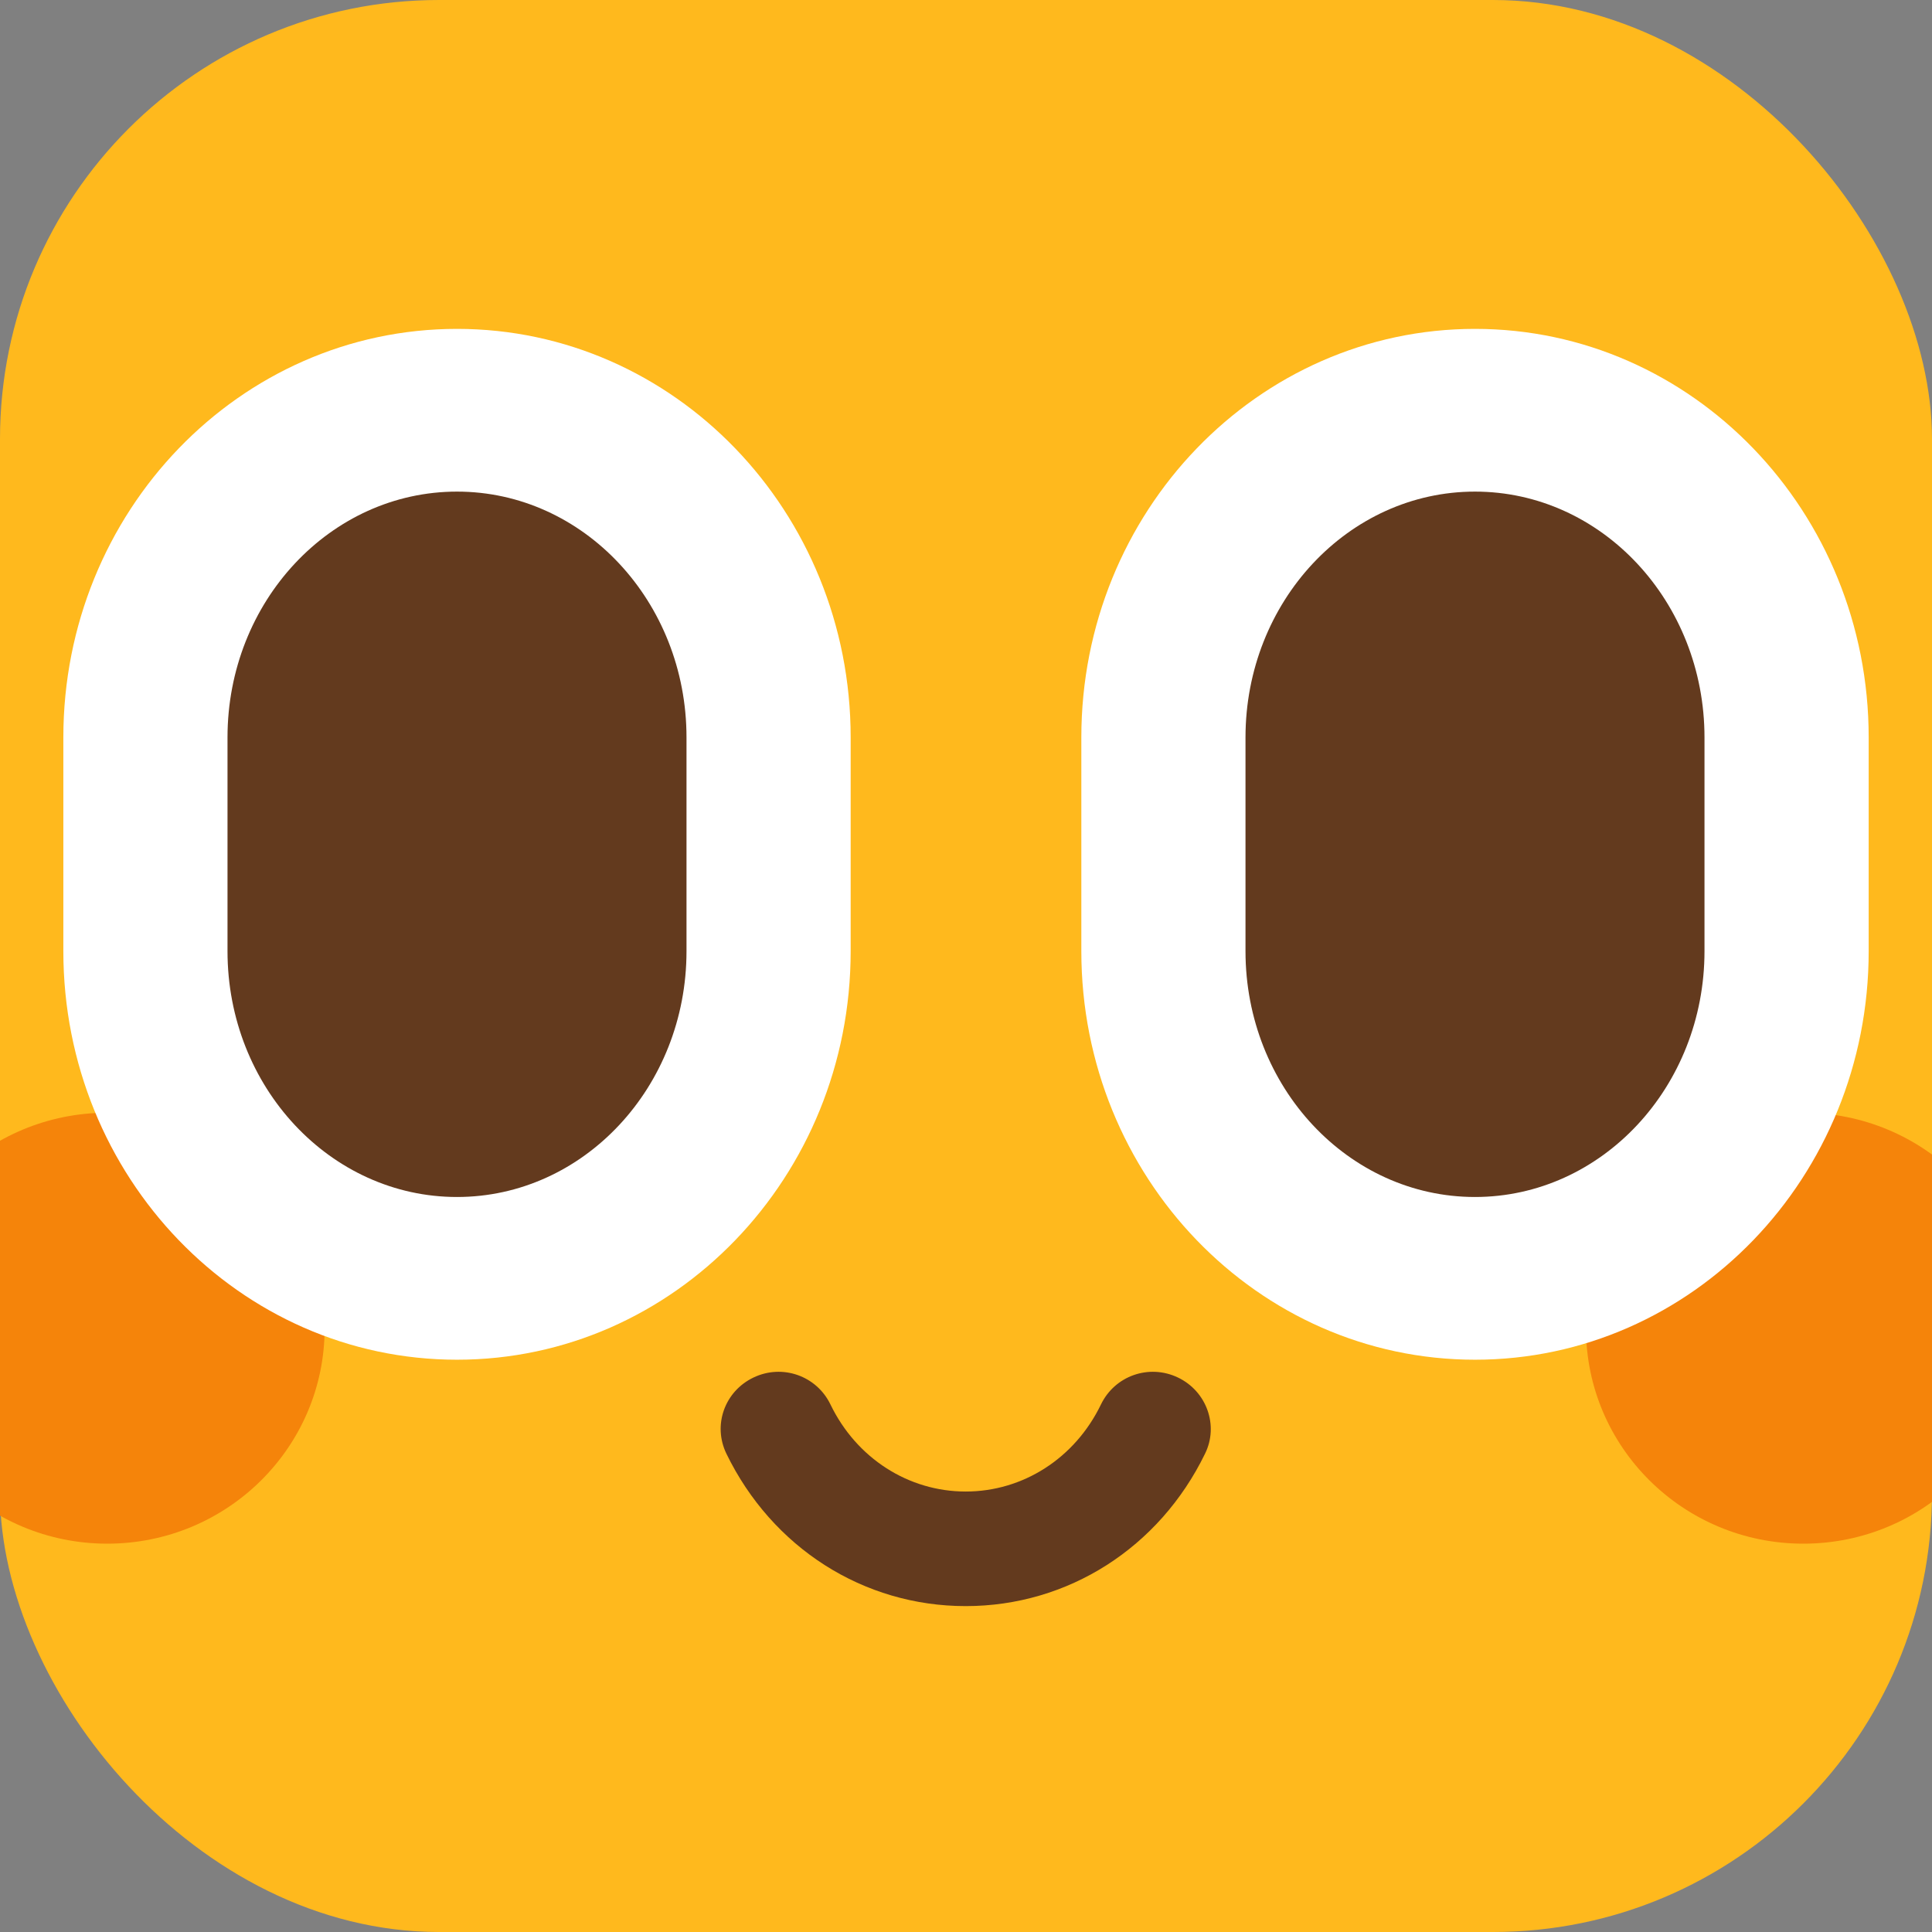
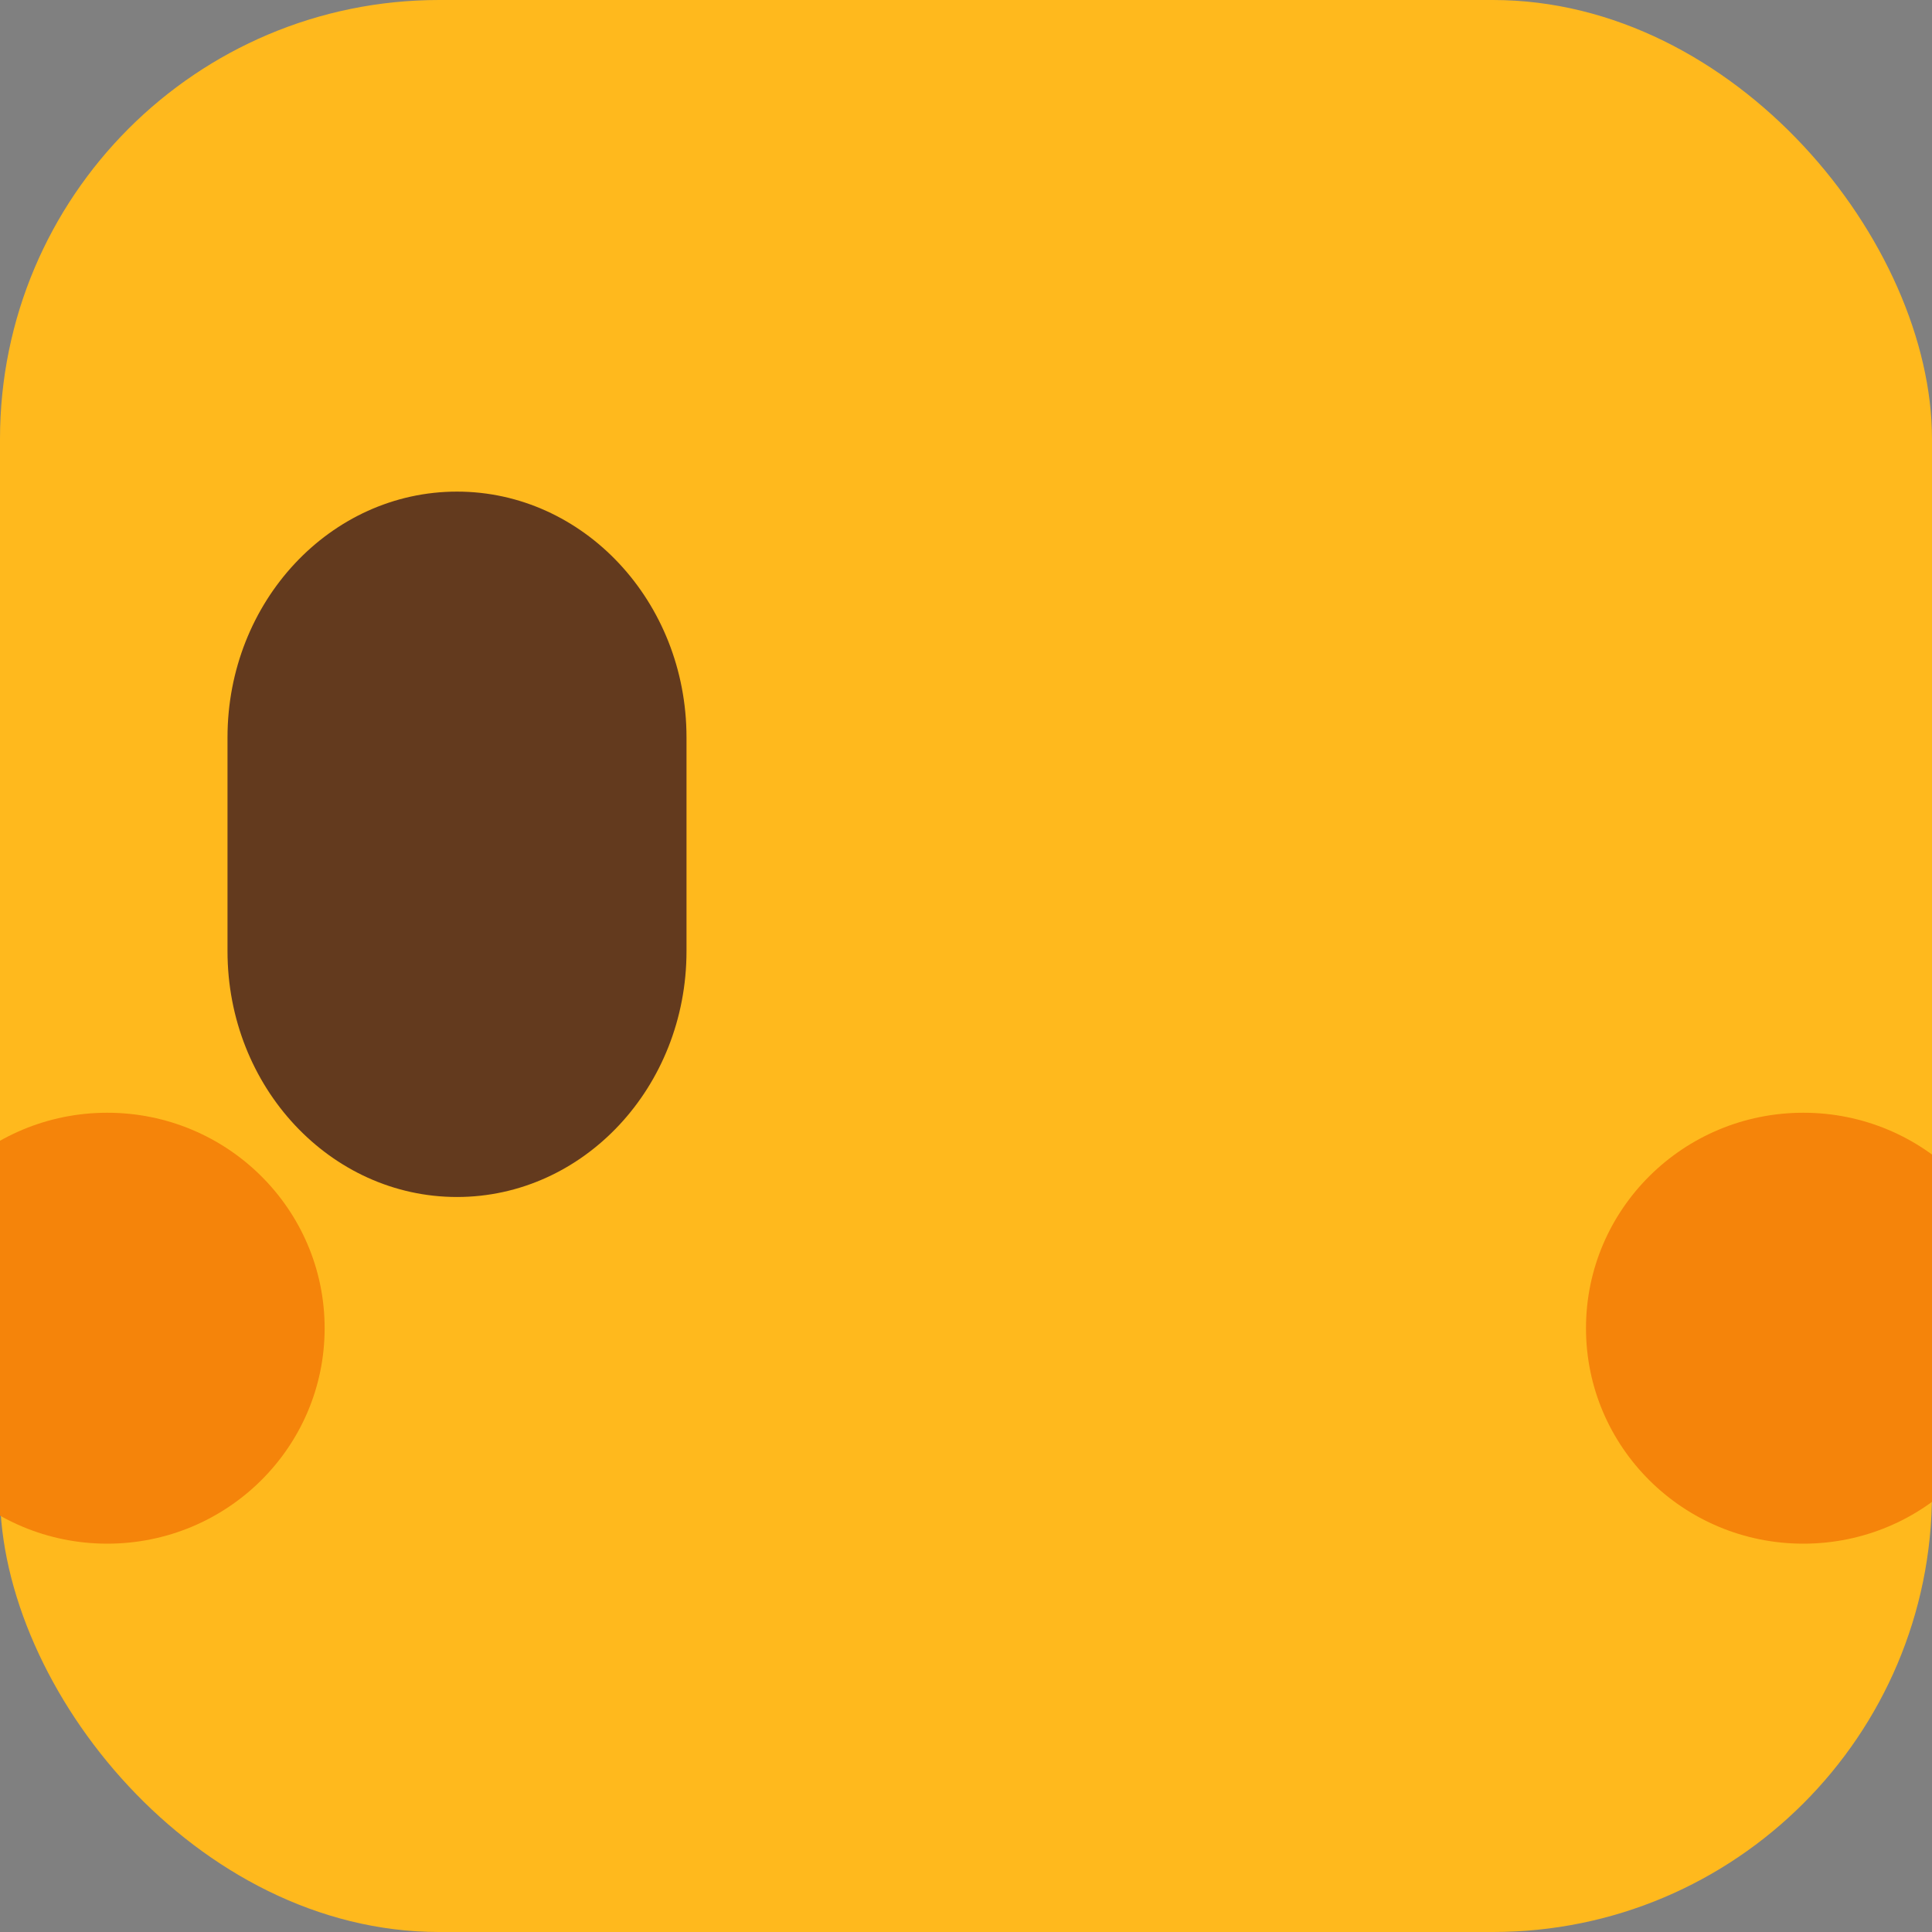
<svg xmlns="http://www.w3.org/2000/svg" version="1.1" width="66" height="66">
  <rect width="100%" height="100%" fill="#808080" stroke="none" />
  <svg width="66" height="66" viewBox="0 0 66 66" fill="none">
    <g clip-path="url(#clip0_640_712)">
      <rect width="66" height="66" rx="15" fill="#FFB91D" />
-       <path d="M32.99 54.867C29.495 54.867 26.375 52.871 24.815 49.66C24.341 48.682 24.756 47.527 25.743 47.057C26.73 46.587 27.895 46.998 28.369 47.977C29.258 49.817 31.035 50.953 32.99 50.953C34.945 50.953 36.723 49.817 37.611 47.977C38.085 46.998 39.251 46.587 40.238 47.057C41.225 47.527 41.64 48.701 41.166 49.66C39.606 52.871 36.486 54.867 32.99 54.867Z" fill="#633A1E" />
      <path d="M3.664 52.734C7.765 52.734 11.09 49.438 11.09 45.374C11.09 41.309 7.765 38.013 3.664 38.013C-0.436 38.013 -3.761 41.309 -3.761 45.374C-3.761 49.438 -0.436 52.734 3.664 52.734Z" fill="#F5840A" />
      <path d="M61.605 52.734C65.706 52.734 69.03 49.438 69.03 45.374C69.03 41.309 65.706 38.013 61.605 38.013C57.504 38.013 54.18 41.309 54.18 45.374C54.18 49.438 57.504 52.734 61.605 52.734Z" fill="#F5840A" />
-       <path d="M2.164 32.493C2.164 40.206 8.187 46.45 15.612 46.45C23.037 46.45 29.06 40.206 29.06 32.493V25.192C29.06 17.479 23.037 11.235 15.612 11.235C8.187 11.235 2.164 17.479 2.164 25.192V32.493Z" fill="white" />
      <path d="M15.612 40.891C11.287 40.891 7.772 37.133 7.772 32.493V25.192C7.772 20.553 11.287 16.794 15.612 16.794C19.937 16.794 23.452 20.553 23.452 25.192V32.493C23.452 37.133 19.937 40.891 15.612 40.891Z" fill="#633A1E" />
-       <path d="M63.837 32.493C63.837 40.206 57.813 46.45 50.388 46.45C42.963 46.45 36.94 40.206 36.94 32.493V25.192C36.94 17.479 42.963 11.235 50.388 11.235C57.813 11.235 63.837 17.479 63.837 25.192V32.493Z" fill="white" />
-       <path d="M50.388 40.891C46.063 40.891 42.548 37.133 42.548 32.493V25.192C42.548 20.553 46.063 16.794 50.388 16.794C54.713 16.794 58.228 20.553 58.228 25.192V32.493C58.228 37.133 54.713 40.891 50.388 40.891Z" fill="#633A1E" />
    </g>
    <defs>
      <clipPath id="SvgjsClipPath1026">
        <rect width="66" height="66" rx="15" fill="white" />
      </clipPath>
    </defs>
  </svg>
  <style>@media (prefers-color-scheme: light) { :root { filter: none; } }
@media (prefers-color-scheme: dark) { :root { filter: none; } }
</style>
</svg>